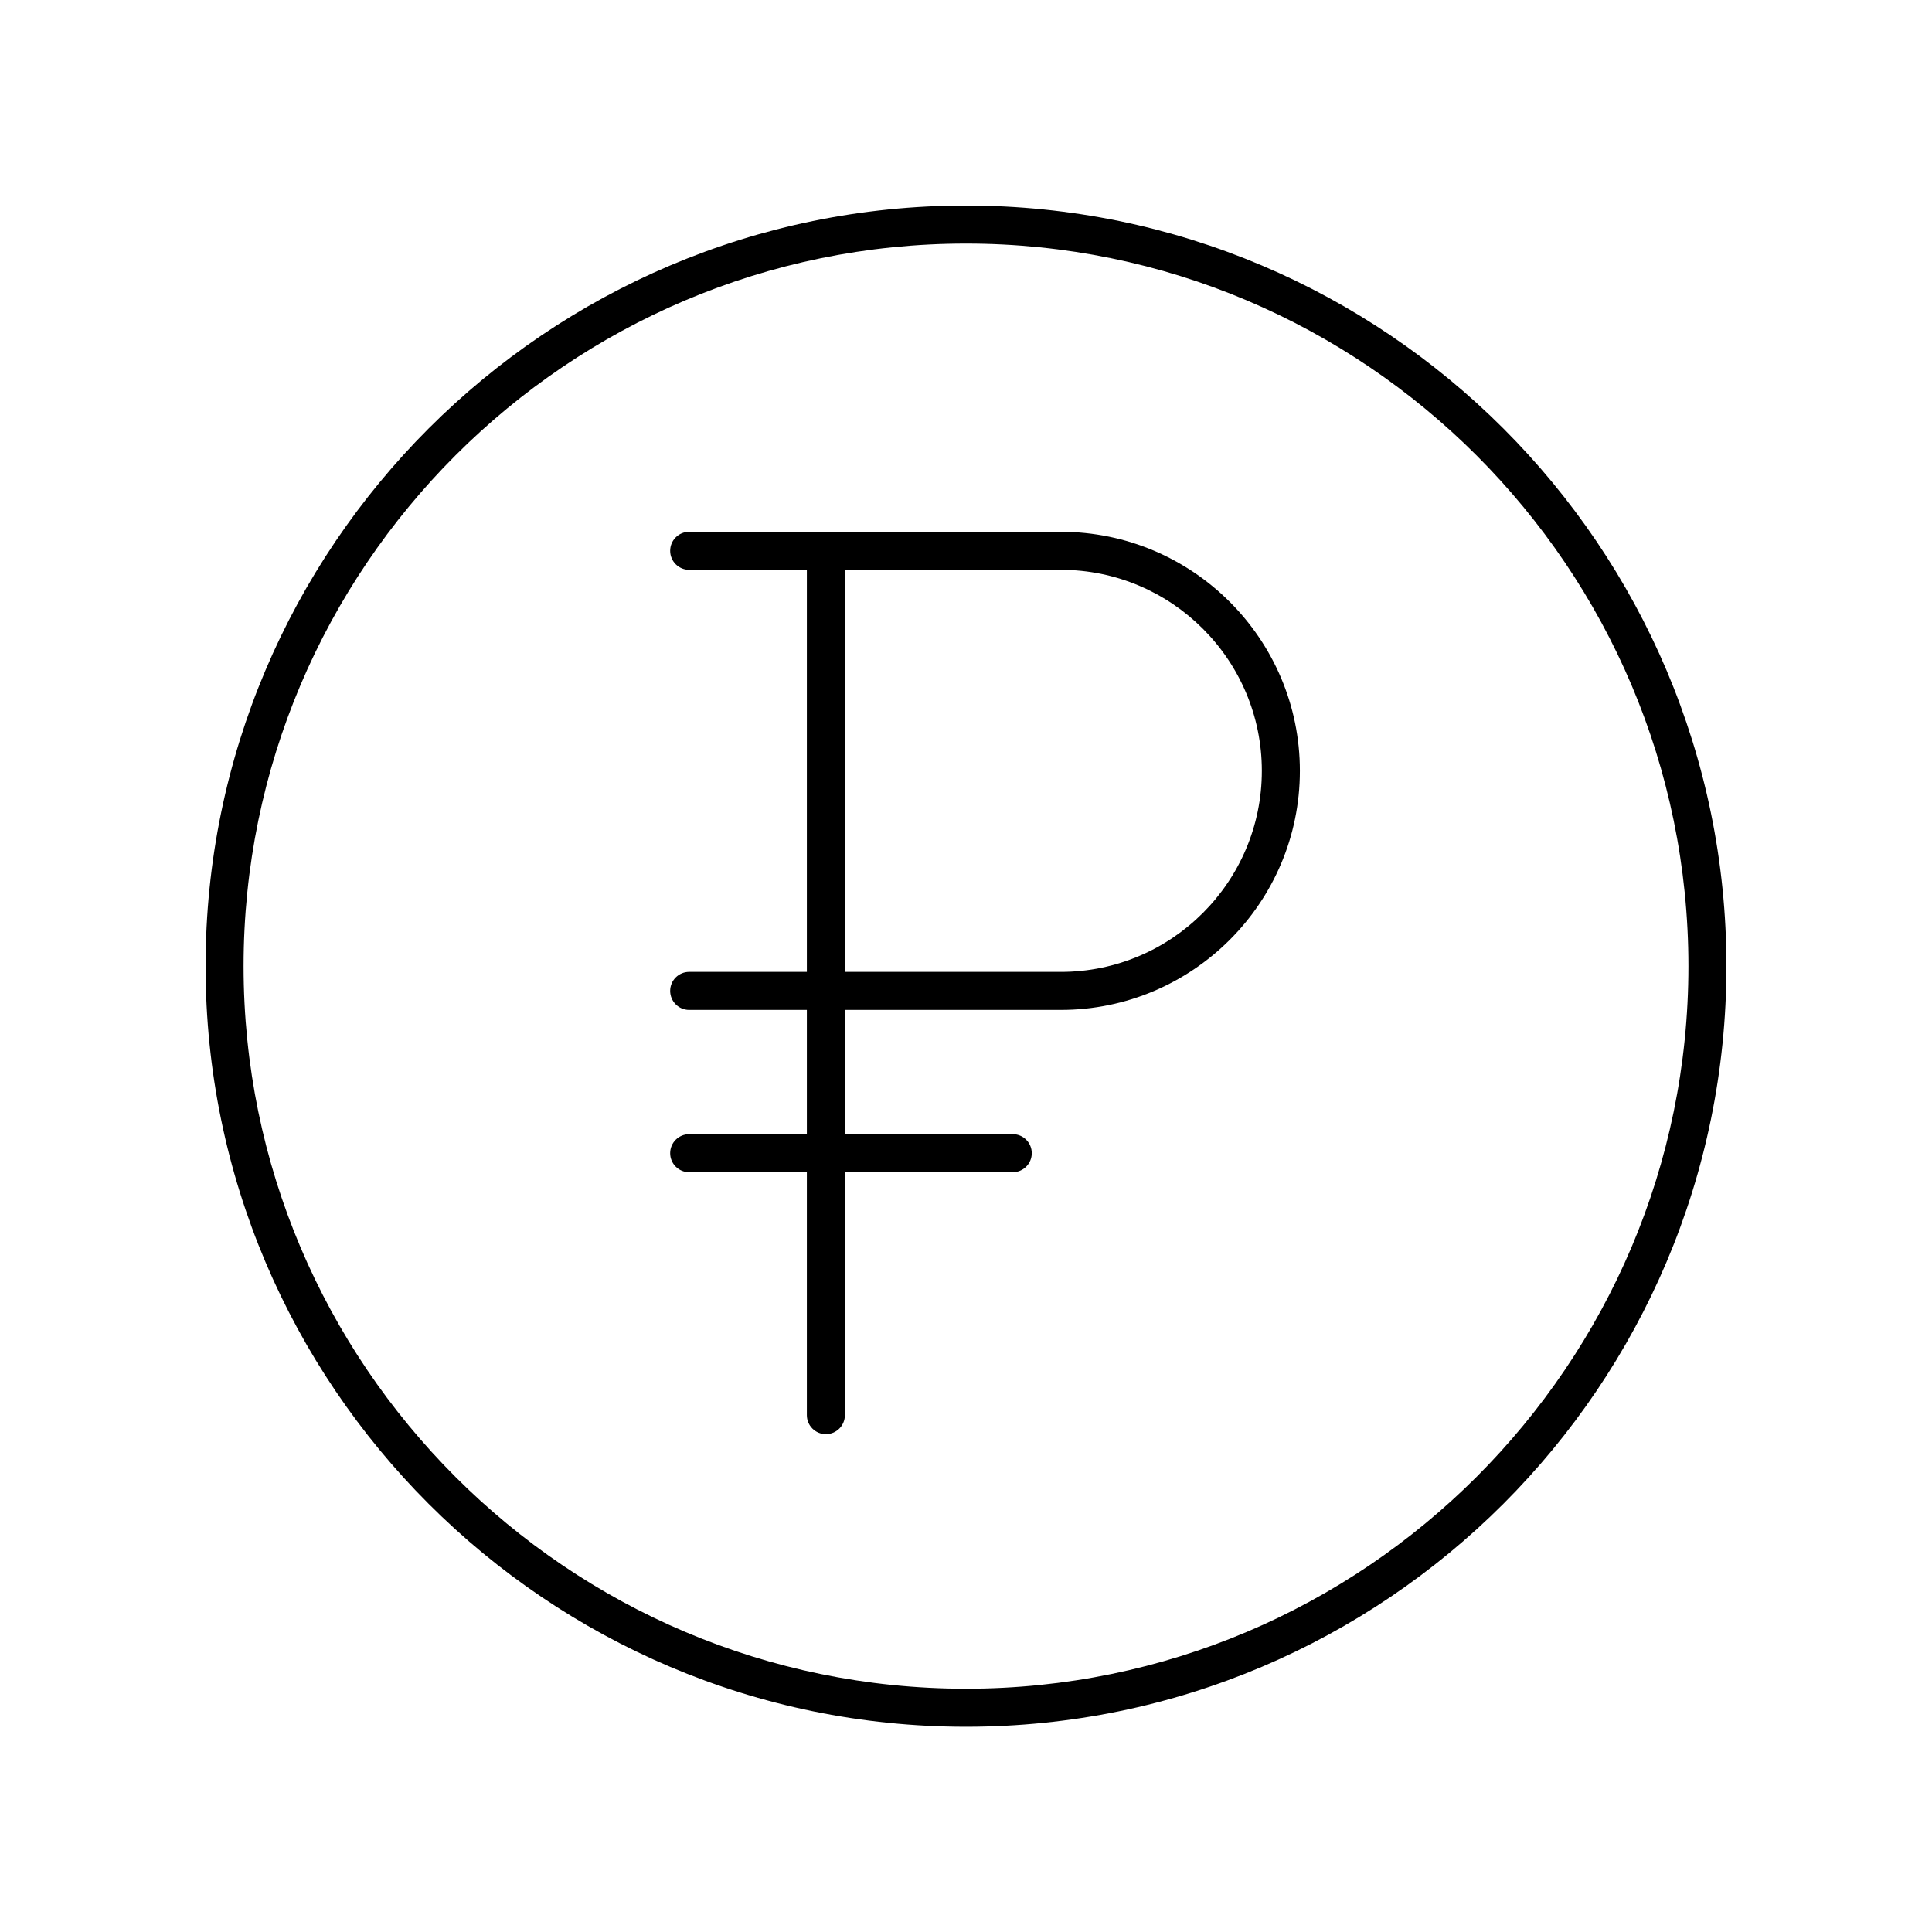
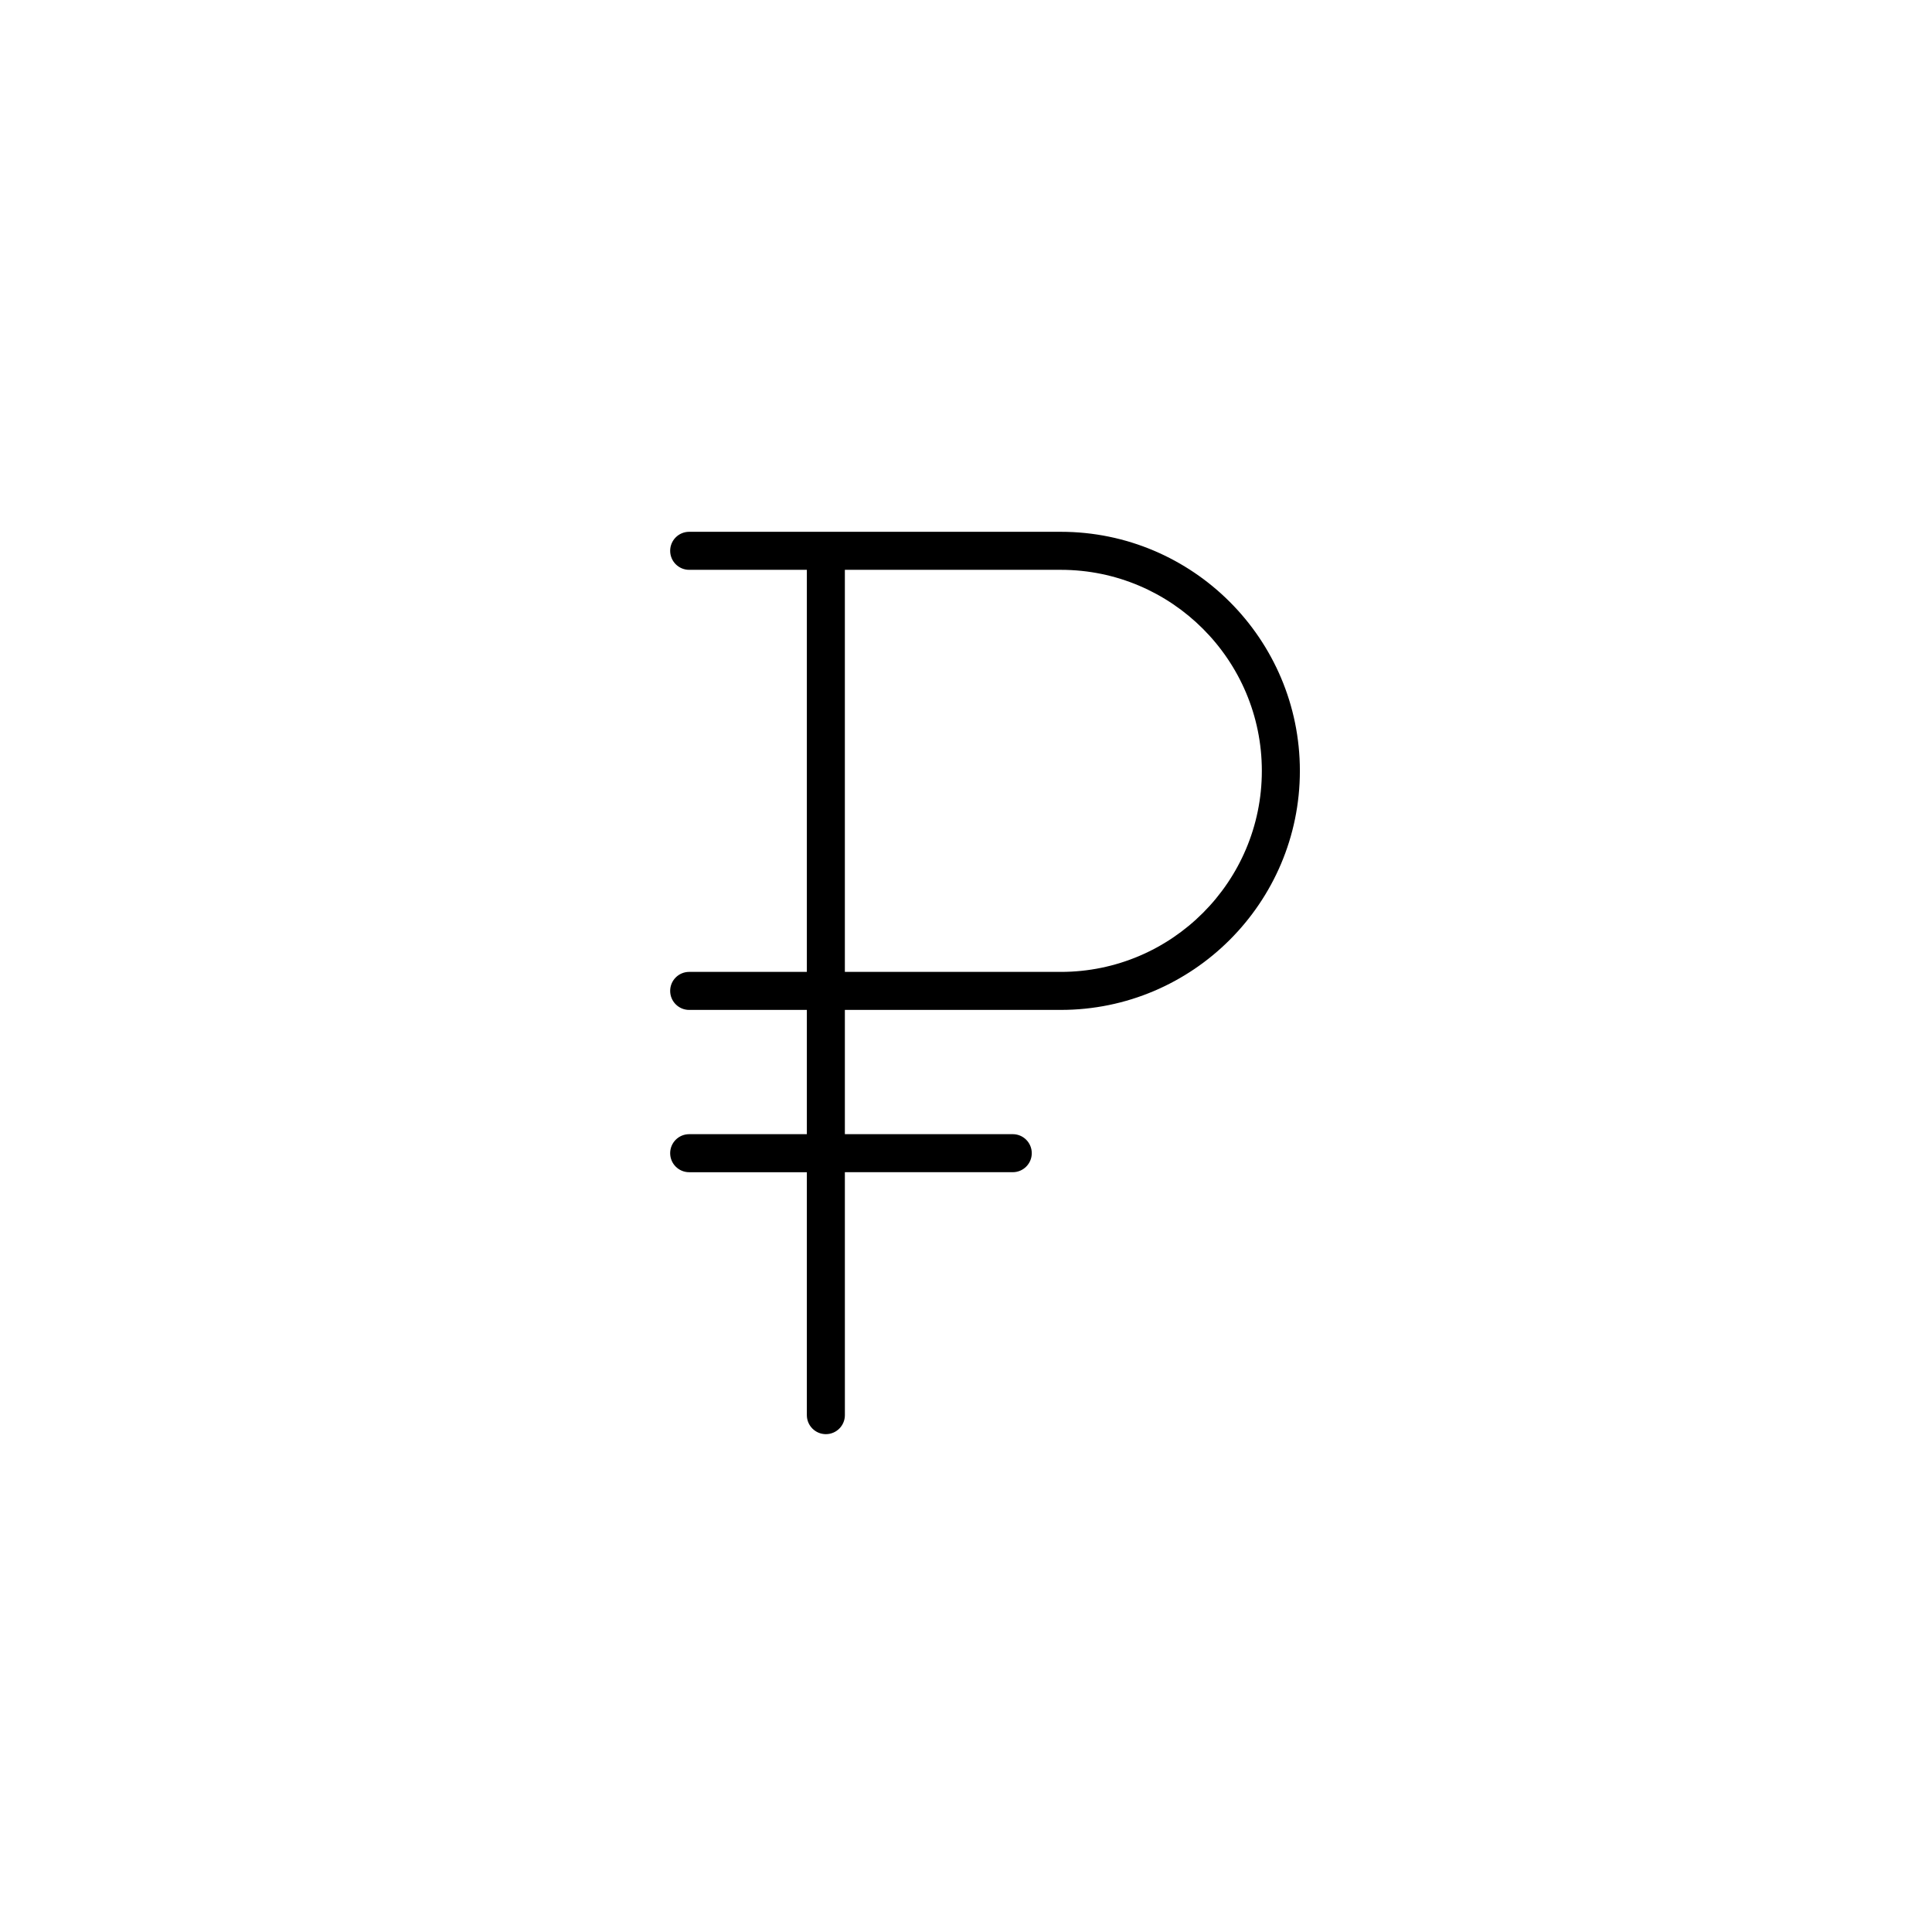
<svg xmlns="http://www.w3.org/2000/svg" fill="#000000" width="800px" height="800px" version="1.1" viewBox="144 144 512 512">
  <g>
-     <path d="m400 601.61c111.12 0 201.52-90.422 201.52-201.57s-90.406-201.57-201.52-201.57c-111.12 0-201.52 90.422-201.52 201.57s90.402 201.57 201.52 201.57zm0-393.06c105.56 0 191.45 85.902 191.45 191.49-0.004 105.59-85.887 191.49-191.45 191.49-105.57 0-191.45-85.902-191.45-191.49 0-105.59 85.883-191.49 191.45-191.49z" />
    <path d="m326.64 444.57c-2.785 0-5.039 2.254-5.039 5.039 0 2.781 2.254 5.039 5.039 5.039h31.184v64.379c0 2.781 2.254 5.039 5.039 5.039s5.039-2.254 5.039-5.039l-0.004-64.383h44.492c2.785 0 5.039-2.254 5.039-5.039 0-2.781-2.254-5.039-5.039-5.039h-44.492v-32.93h57.23c34.934 0 63.352-28.422 63.352-63.352 0-34.934-28.418-63.352-63.352-63.352h-98.488c-2.785 0-5.039 2.254-5.039 5.039 0 2.781 2.254 5.039 5.039 5.039h31.184v106.55h-31.184c-2.785 0-5.039 2.254-5.039 5.039 0 2.781 2.254 5.039 5.039 5.039h31.184v32.93zm41.258-149.56h57.23c29.379 0 53.273 23.898 53.273 53.277 0 29.379-23.898 53.277-53.273 53.277h-57.23z" />
  </g>
</svg>